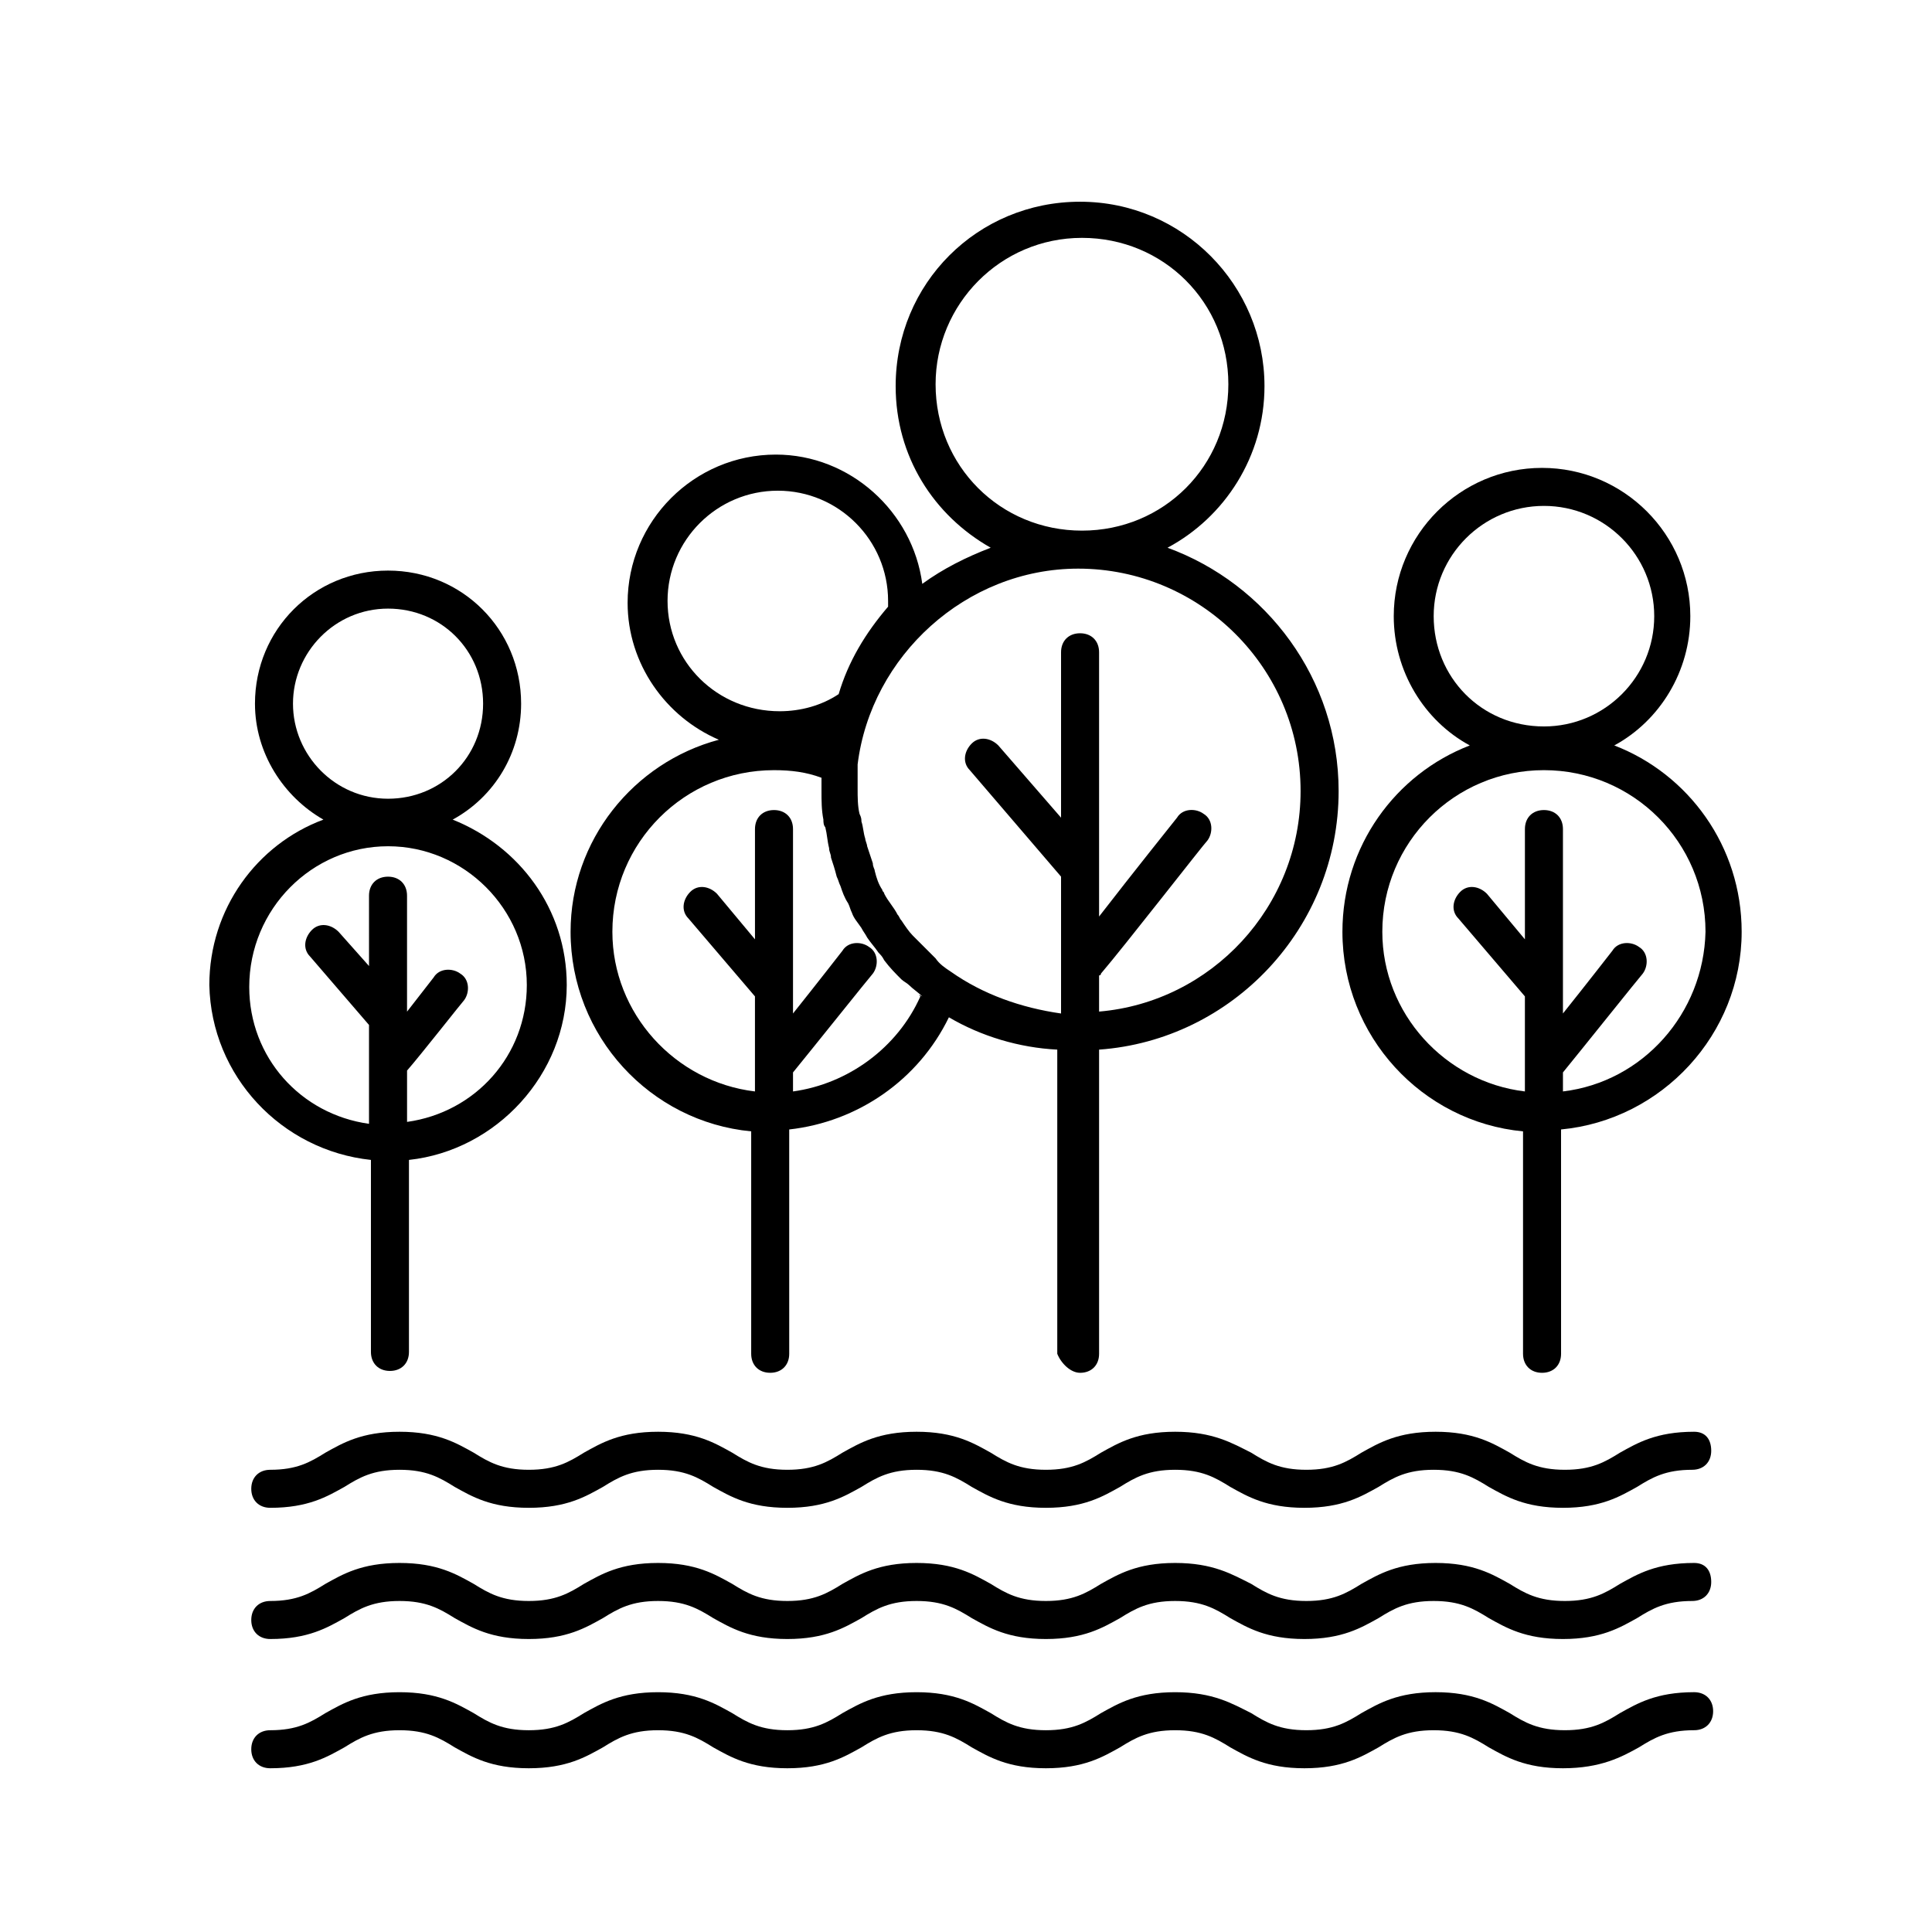
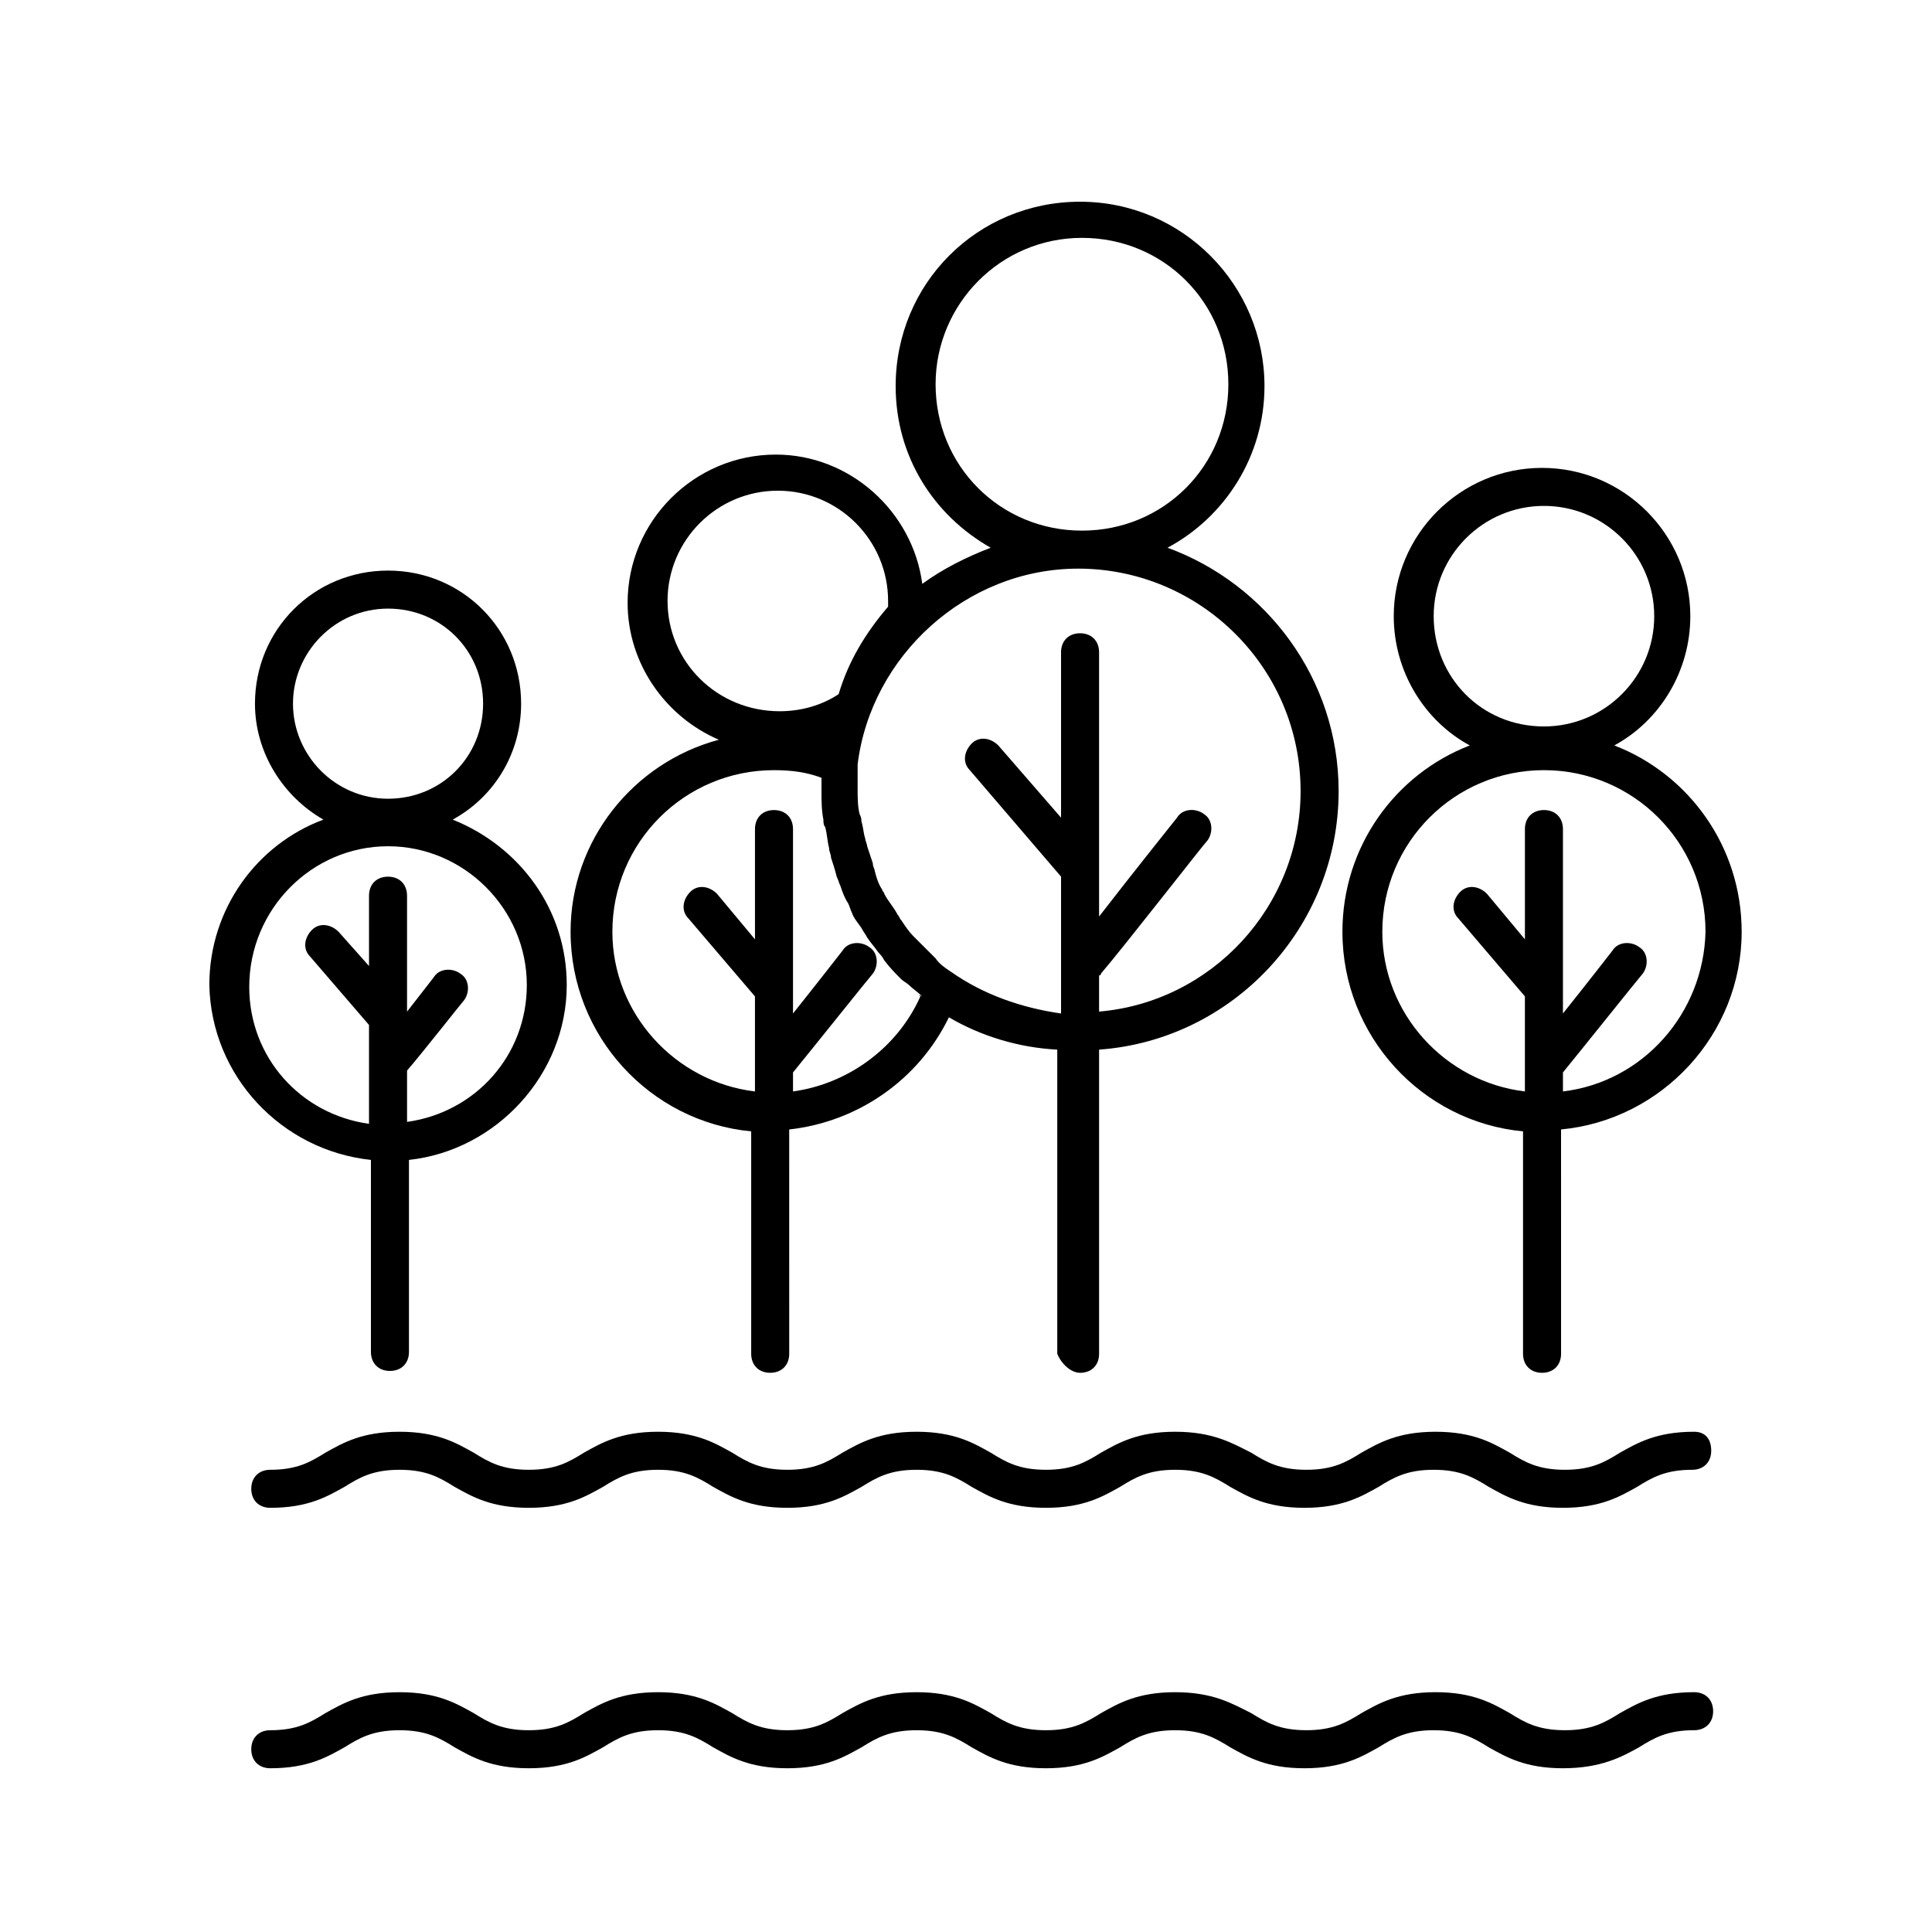
<svg xmlns="http://www.w3.org/2000/svg" fill="#000000" width="800px" height="800px" version="1.1" viewBox="144 144 512 512">
  <g>
    <path d="m571.8 341.55c12.09-6.551 20.152-19.648 20.152-34.258 0-21.664-17.633-39.297-39.297-39.297-21.664 0-39.297 17.633-39.297 39.297 0 14.609 8.062 27.711 20.152 34.258-19.648 7.559-33.754 26.703-33.754 49.375 0 27.711 21.16 50.383 47.863 52.898v58.945c0 3.023 2.016 5.039 5.039 5.039s5.039-2.016 5.039-5.039l-0.004-59.449c26.703-2.519 47.863-25.191 47.863-52.395 0-22.672-14.109-41.816-33.758-49.375zm-47.859-34.258c0-16.121 13.098-29.223 29.223-29.223 16.121 0 29.223 13.098 29.223 29.223 0 16.121-13.098 29.223-29.223 29.223-16.629 0-29.223-13.102-29.223-29.223zm34.258 125.95v-5.039c4.535-5.543 20.656-25.695 21.16-26.199 1.512-2.016 1.512-5.543-1.008-7.055-2.016-1.512-5.543-1.512-7.055 1.008 0 0-7.055 9.07-13.098 16.625v-48.871c0-3.023-2.016-5.039-5.039-5.039s-5.039 2.016-5.039 5.039v29.223l-10.078-12.09c-2.016-2.016-5.039-2.519-7.055-0.504s-2.519 5.039-0.504 7.055l17.633 20.656v25.191c-21.16-2.519-37.785-20.656-37.785-42.32 0-23.68 19.145-42.824 42.824-42.824 23.68 0 42.824 19.145 42.824 42.824-0.5 21.664-16.621 39.801-37.781 42.32z" />
    <path d="m242.3 451.39v50.883c0 3.023 2.016 5.039 5.039 5.039s5.039-2.016 5.039-5.039v-50.883c23.176-2.519 41.816-22.672 41.816-46.352 0-20.152-12.594-36.777-30.23-43.832 11.082-6.047 18.137-17.633 18.137-30.73 0-19.648-15.617-35.266-35.266-35.266-19.648 0-35.266 15.617-35.266 35.266 0 13.098 7.559 24.688 18.137 30.73-17.633 6.551-30.23 23.68-30.23 43.832 0.504 24.184 19.148 43.832 42.824 46.352zm-20.656-120.91c0-13.602 11.082-25.191 25.191-25.191 14.105 0 25.191 11.082 25.191 25.191 0 14.105-11.082 25.191-25.191 25.191-14.105 0-25.191-11.59-25.191-25.191zm25.191 37.785c20.152 0 36.777 16.625 36.777 36.777 0 18.641-13.602 33.754-31.738 36.273v-13.602c3.527-4.031 14.609-18.137 15.113-18.641 1.512-2.016 1.512-5.543-1.008-7.055-2.016-1.512-5.543-1.512-7.055 1.008 0 0-3.527 4.535-7.055 9.07v-30.73c0-3.023-2.016-5.039-5.039-5.039-3.023 0-5.039 2.016-5.039 5.039l0.004 18.641-8.062-9.07c-2.016-2.016-5.039-2.519-7.055-0.504s-2.519 5.039-0.504 7.055l15.617 18.137v26.199c-18.137-2.519-31.738-17.633-31.738-36.273 0.004-20.66 16.629-37.285 36.781-37.285z" />
    <path d="m430.23 507.81c3.023 0 5.039-2.016 5.039-5.039v-80.609c35.266-2.519 63.48-32.242 63.48-68.52 0-29.727-19.145-54.914-45.344-64.488 15.113-8.062 25.695-24.184 25.695-42.824 0-26.703-21.664-48.871-48.871-48.871-27.207 0-48.871 21.664-48.871 48.871 0 18.641 10.078 34.258 25.191 42.824-6.551 2.519-12.594 5.543-18.137 9.574-2.519-19.145-19.145-34.258-38.793-34.258-21.664 0-39.297 17.633-39.297 39.297 0 16.121 10.078 30.23 24.184 36.273-22.672 6.047-39.297 26.703-39.297 50.883 0 27.711 21.16 50.383 47.863 52.898v58.945c0 3.023 2.016 5.039 5.039 5.039s5.039-2.016 5.039-5.039l-0.004-59.445c18.137-2.016 34.258-13.098 42.32-29.727 8.566 5.039 18.641 8.062 28.719 8.566v80.609c1.004 2.519 3.523 5.039 6.043 5.039zm-38.289-261.98c0-21.16 17.129-38.793 38.793-38.793 21.664 0 38.793 17.129 38.793 38.793 0 21.664-17.129 38.793-38.793 38.793-21.664 0-38.793-17.129-38.793-38.793zm-71.035 57.434c0-16.121 13.098-29.223 29.223-29.223 16.121 0 29.223 13.098 29.223 29.223v1.512c-6.047 7.055-10.578 14.609-13.098 23.176-4.535 3.023-10.078 4.535-15.617 4.535-16.633 0-29.73-13.098-29.73-29.223zm67.004 104.79c-6.047 13.602-19.145 23.176-33.754 25.191v-5.039c4.535-5.543 20.656-25.695 21.16-26.199 1.512-2.016 1.512-5.543-1.008-7.055-2.016-1.512-5.543-1.512-7.055 1.008 0 0-7.055 9.07-13.098 16.625v-48.871c0-3.023-2.016-5.039-5.039-5.039-3.023 0-5.039 2.016-5.039 5.039v29.223l-10.078-12.09c-2.016-2.016-5.039-2.519-7.055-0.504s-2.519 5.039-0.504 7.055l17.633 20.656v25.191c-21.16-2.519-37.785-20.656-37.785-42.32 0-23.68 19.145-42.824 42.824-42.824 4.535 0 8.566 0.504 12.594 2.016v3.527c0 2.519 0 5.039 0.504 7.559 0 0.504 0 1.512 0.504 2.016 0.504 2.016 0.504 3.527 1.008 5.543 0 1.008 0.504 1.512 0.504 2.519 0.504 1.512 1.008 3.023 1.512 5.039 0.504 1.008 0.504 1.512 1.008 2.519 0.504 1.512 1.008 3.023 2.016 4.535 0.504 1.008 0.504 1.512 1.008 2.519 0.504 1.512 1.512 2.519 2.519 4.031 0.504 1.008 1.008 1.512 1.512 2.519 1.008 1.512 2.016 2.519 3.023 4.031 0.504 0.504 1.008 1.008 1.512 2.016 1.512 2.016 3.023 3.527 4.535 5.039 0.504 0.504 1.512 1.008 2.016 1.512 1.008 1.008 2.519 2.016 3.527 3.023-1.008-0.516-1.008-0.516-0.504-0.012zm8.062-6.547c-1.512-1.008-3.023-2.016-4.031-3.527-0.504-0.504-1.008-1.008-1.512-1.512l-3.023-3.023c-0.504-0.504-1.008-1.008-1.512-1.512-1.008-1.008-2.016-2.519-3.023-4.031-0.504-0.504-0.504-1.008-1.008-1.512-1.008-2.016-2.519-3.527-3.527-5.543 0-0.504-0.504-0.504-0.504-1.008-1.008-1.512-1.512-3.023-2.016-5.039 0-0.504-0.504-1.008-0.504-2.016-0.504-1.512-1.008-3.023-1.512-4.535 0-0.504-0.504-1.512-0.504-2.016-0.504-1.512-0.504-3.023-1.008-4.535 0-0.504 0-1.008-0.504-2.016-0.504-2.016-0.504-4.535-0.504-6.551v-5.039-1.512c3.531-28.707 28.723-51.883 58.445-51.883 32.242 0 58.945 26.199 58.945 58.945 0 30.73-23.68 55.922-53.402 58.441v-9.574s0.504 0 0.504-0.504c6.047-7.055 27.207-34.258 28.215-35.266 1.512-2.016 1.512-5.543-1.008-7.055-2.016-1.512-5.543-1.512-7.055 1.008 0 0-12.09 15.113-20.656 26.199v-70.027c0-3.023-2.016-5.039-5.039-5.039-3.023 0-5.039 2.016-5.039 5.039v43.832l-16.625-19.145c-2.016-2.016-5.039-2.519-7.055-0.504-2.016 2.016-2.519 5.039-0.504 7.055l24.184 28.215v36.273c-10.578-1.516-20.656-5.043-29.219-11.086z" />
    <path d="m592.96 523.43c-10.078 0-15.113 3.023-19.648 5.543-4.031 2.519-7.559 4.535-14.609 4.535-7.055 0-10.578-2.016-14.609-4.535-4.535-2.519-9.574-5.543-19.648-5.543-10.078 0-15.113 3.023-19.648 5.543-4.031 2.519-7.559 4.535-14.609 4.535-7.055 0-10.578-2.016-14.609-4.535-5.043-2.523-10.082-5.543-20.156-5.543-10.078 0-15.113 3.023-19.648 5.543-4.031 2.519-7.559 4.535-14.609 4.535-7.055 0-10.578-2.016-14.609-4.535-4.535-2.519-9.574-5.543-19.648-5.543-10.078 0-15.113 3.023-19.648 5.543-4.031 2.519-7.559 4.535-14.609 4.535-7.055 0-10.578-2.016-14.609-4.535-4.535-2.519-9.574-5.543-19.648-5.543-10.078 0-15.113 3.023-19.648 5.543-4.031 2.519-7.559 4.535-14.609 4.535-7.055 0-10.578-2.016-14.609-4.535-4.535-2.519-9.574-5.543-19.648-5.543-10.078 0-15.113 3.023-19.648 5.543-4.031 2.519-7.559 4.535-14.609 4.535-3.023 0-5.039 2.016-5.039 5.039 0 3.023 2.016 5.039 5.039 5.039 10.078 0 15.113-3.023 19.648-5.543 4.031-2.519 7.559-4.535 14.609-4.535 7.055 0 10.578 2.016 14.609 4.535 4.535 2.519 9.574 5.543 19.648 5.543 10.078 0 15.113-3.023 19.648-5.543 4.031-2.519 7.559-4.535 14.609-4.535 7.055 0 10.578 2.016 14.609 4.535 4.535 2.519 9.574 5.543 19.648 5.543 10.078 0 15.113-3.023 19.648-5.543 4.031-2.519 7.559-4.535 14.609-4.535 7.055 0 10.578 2.016 14.609 4.535 4.535 2.519 9.574 5.543 19.648 5.543 10.078 0 15.113-3.023 19.648-5.543 4.031-2.519 7.559-4.535 14.609-4.535 7.055 0 10.578 2.016 14.609 4.535 4.535 2.519 9.574 5.543 19.648 5.543 10.078 0 15.113-3.023 19.648-5.543 4.031-2.519 7.559-4.535 14.609-4.535 7.055 0 10.578 2.016 14.609 4.535 4.535 2.519 9.574 5.543 19.648 5.543 10.078 0 15.113-3.023 19.648-5.543 4.031-2.519 7.559-4.535 14.609-4.535 3.023 0 5.039-2.016 5.039-5.039 0.004-3.027-1.508-5.039-4.531-5.039z" />
-     <path d="m592.96 558.2c-10.078 0-15.113 3.023-19.648 5.543-4.031 2.519-7.559 4.535-14.609 4.535-7.055 0-10.578-2.016-14.609-4.535-4.535-2.519-9.574-5.543-19.648-5.543-10.078 0-15.113 3.023-19.648 5.543-4.031 2.519-7.559 4.535-14.609 4.535-7.055 0-10.578-2.016-14.609-4.535-5.043-2.519-10.082-5.543-20.156-5.543-10.078 0-15.113 3.023-19.648 5.543-4.031 2.519-7.559 4.535-14.609 4.535-7.055 0-10.578-2.016-14.609-4.535-4.535-2.519-9.574-5.543-19.648-5.543-10.078 0-15.113 3.023-19.648 5.543-4.031 2.519-7.559 4.535-14.609 4.535-7.055 0-10.578-2.016-14.609-4.535-4.535-2.519-9.574-5.543-19.648-5.543-10.078 0-15.113 3.023-19.648 5.543-4.031 2.519-7.559 4.535-14.609 4.535-7.055 0-10.578-2.016-14.609-4.535-4.535-2.519-9.574-5.543-19.648-5.543-10.078 0-15.113 3.023-19.648 5.543-4.031 2.519-7.559 4.535-14.609 4.535-3.023 0-5.039 2.016-5.039 5.039s2.016 5.039 5.039 5.039c10.078 0 15.113-3.023 19.648-5.543 4.031-2.519 7.559-4.535 14.609-4.535 7.055 0 10.578 2.016 14.609 4.535 4.535 2.519 9.574 5.543 19.648 5.543 10.078 0 15.113-3.023 19.648-5.543 4.031-2.519 7.559-4.535 14.609-4.535 7.055 0 10.578 2.016 14.609 4.535 4.535 2.519 9.574 5.543 19.648 5.543 10.078 0 15.113-3.023 19.648-5.543 4.031-2.519 7.559-4.535 14.609-4.535 7.055 0 10.578 2.016 14.609 4.535 4.535 2.519 9.574 5.543 19.648 5.543 10.078 0 15.113-3.023 19.648-5.543 4.031-2.519 7.559-4.535 14.609-4.535 7.055 0 10.578 2.016 14.609 4.535 4.535 2.519 9.574 5.543 19.648 5.543 10.078 0 15.113-3.023 19.648-5.543 4.031-2.519 7.559-4.535 14.609-4.535 7.055 0 10.578 2.016 14.609 4.535 4.535 2.519 9.574 5.543 19.648 5.543 10.078 0 15.113-3.023 19.648-5.543 4.031-2.519 7.559-4.535 14.609-4.535 3.023 0 5.039-2.016 5.039-5.039 0.004-3.023-1.508-5.039-4.531-5.039z" />
    <path d="m578.35 607.06c4.031-2.519 7.559-4.535 14.609-4.535 3.023 0 5.039-2.016 5.039-5.039 0-3.023-2.016-5.039-5.039-5.039-10.078 0-15.113 3.023-19.648 5.543-4.031 2.519-7.559 4.535-14.609 4.535-7.055 0-10.578-2.016-14.609-4.535-4.535-2.519-9.574-5.543-19.648-5.543-10.078 0-15.113 3.023-19.648 5.543-4.031 2.519-7.559 4.535-14.609 4.535-7.055 0-10.578-2.016-14.609-4.535-5.043-2.516-10.082-5.539-20.156-5.539-10.078 0-15.113 3.023-19.648 5.543-4.031 2.519-7.559 4.535-14.609 4.535-7.055 0-10.578-2.016-14.609-4.535-4.535-2.519-9.574-5.543-19.648-5.543-10.078 0-15.113 3.023-19.648 5.543-4.031 2.519-7.559 4.535-14.609 4.535-7.055 0-10.578-2.016-14.609-4.535-4.535-2.519-9.574-5.543-19.648-5.543-10.078 0-15.113 3.023-19.648 5.543-4.031 2.519-7.559 4.535-14.609 4.535-7.055 0-10.578-2.016-14.609-4.535-4.535-2.519-9.574-5.543-19.648-5.543-10.078 0-15.113 3.023-19.648 5.543-4.031 2.519-7.559 4.535-14.609 4.535-3.023 0-5.039 2.016-5.039 5.039 0 3.023 2.016 5.039 5.039 5.039 10.078 0 15.113-3.023 19.648-5.543 4.031-2.519 7.559-4.535 14.609-4.535 7.055 0 10.578 2.016 14.609 4.535 4.535 2.519 9.574 5.543 19.648 5.543 10.078 0 15.113-3.023 19.648-5.543 4.031-2.519 7.559-4.535 14.609-4.535 7.055 0 10.578 2.016 14.609 4.535 4.535 2.519 9.574 5.543 19.648 5.543 10.078 0 15.113-3.023 19.648-5.543 4.031-2.519 7.559-4.535 14.609-4.535 7.055 0 10.578 2.016 14.609 4.535 4.535 2.519 9.574 5.543 19.648 5.543 10.078 0 15.113-3.023 19.648-5.543 4.031-2.519 7.559-4.535 14.609-4.535 7.055 0 10.578 2.016 14.609 4.535 4.535 2.519 9.574 5.543 19.648 5.543 10.078 0 15.113-3.023 19.648-5.543 4.031-2.519 7.559-4.535 14.609-4.535 7.055 0 10.578 2.016 14.609 4.535 4.535 2.519 9.574 5.543 19.648 5.543 10.078-0.004 15.621-3.027 20.156-5.547z" />
  </g>
</svg>